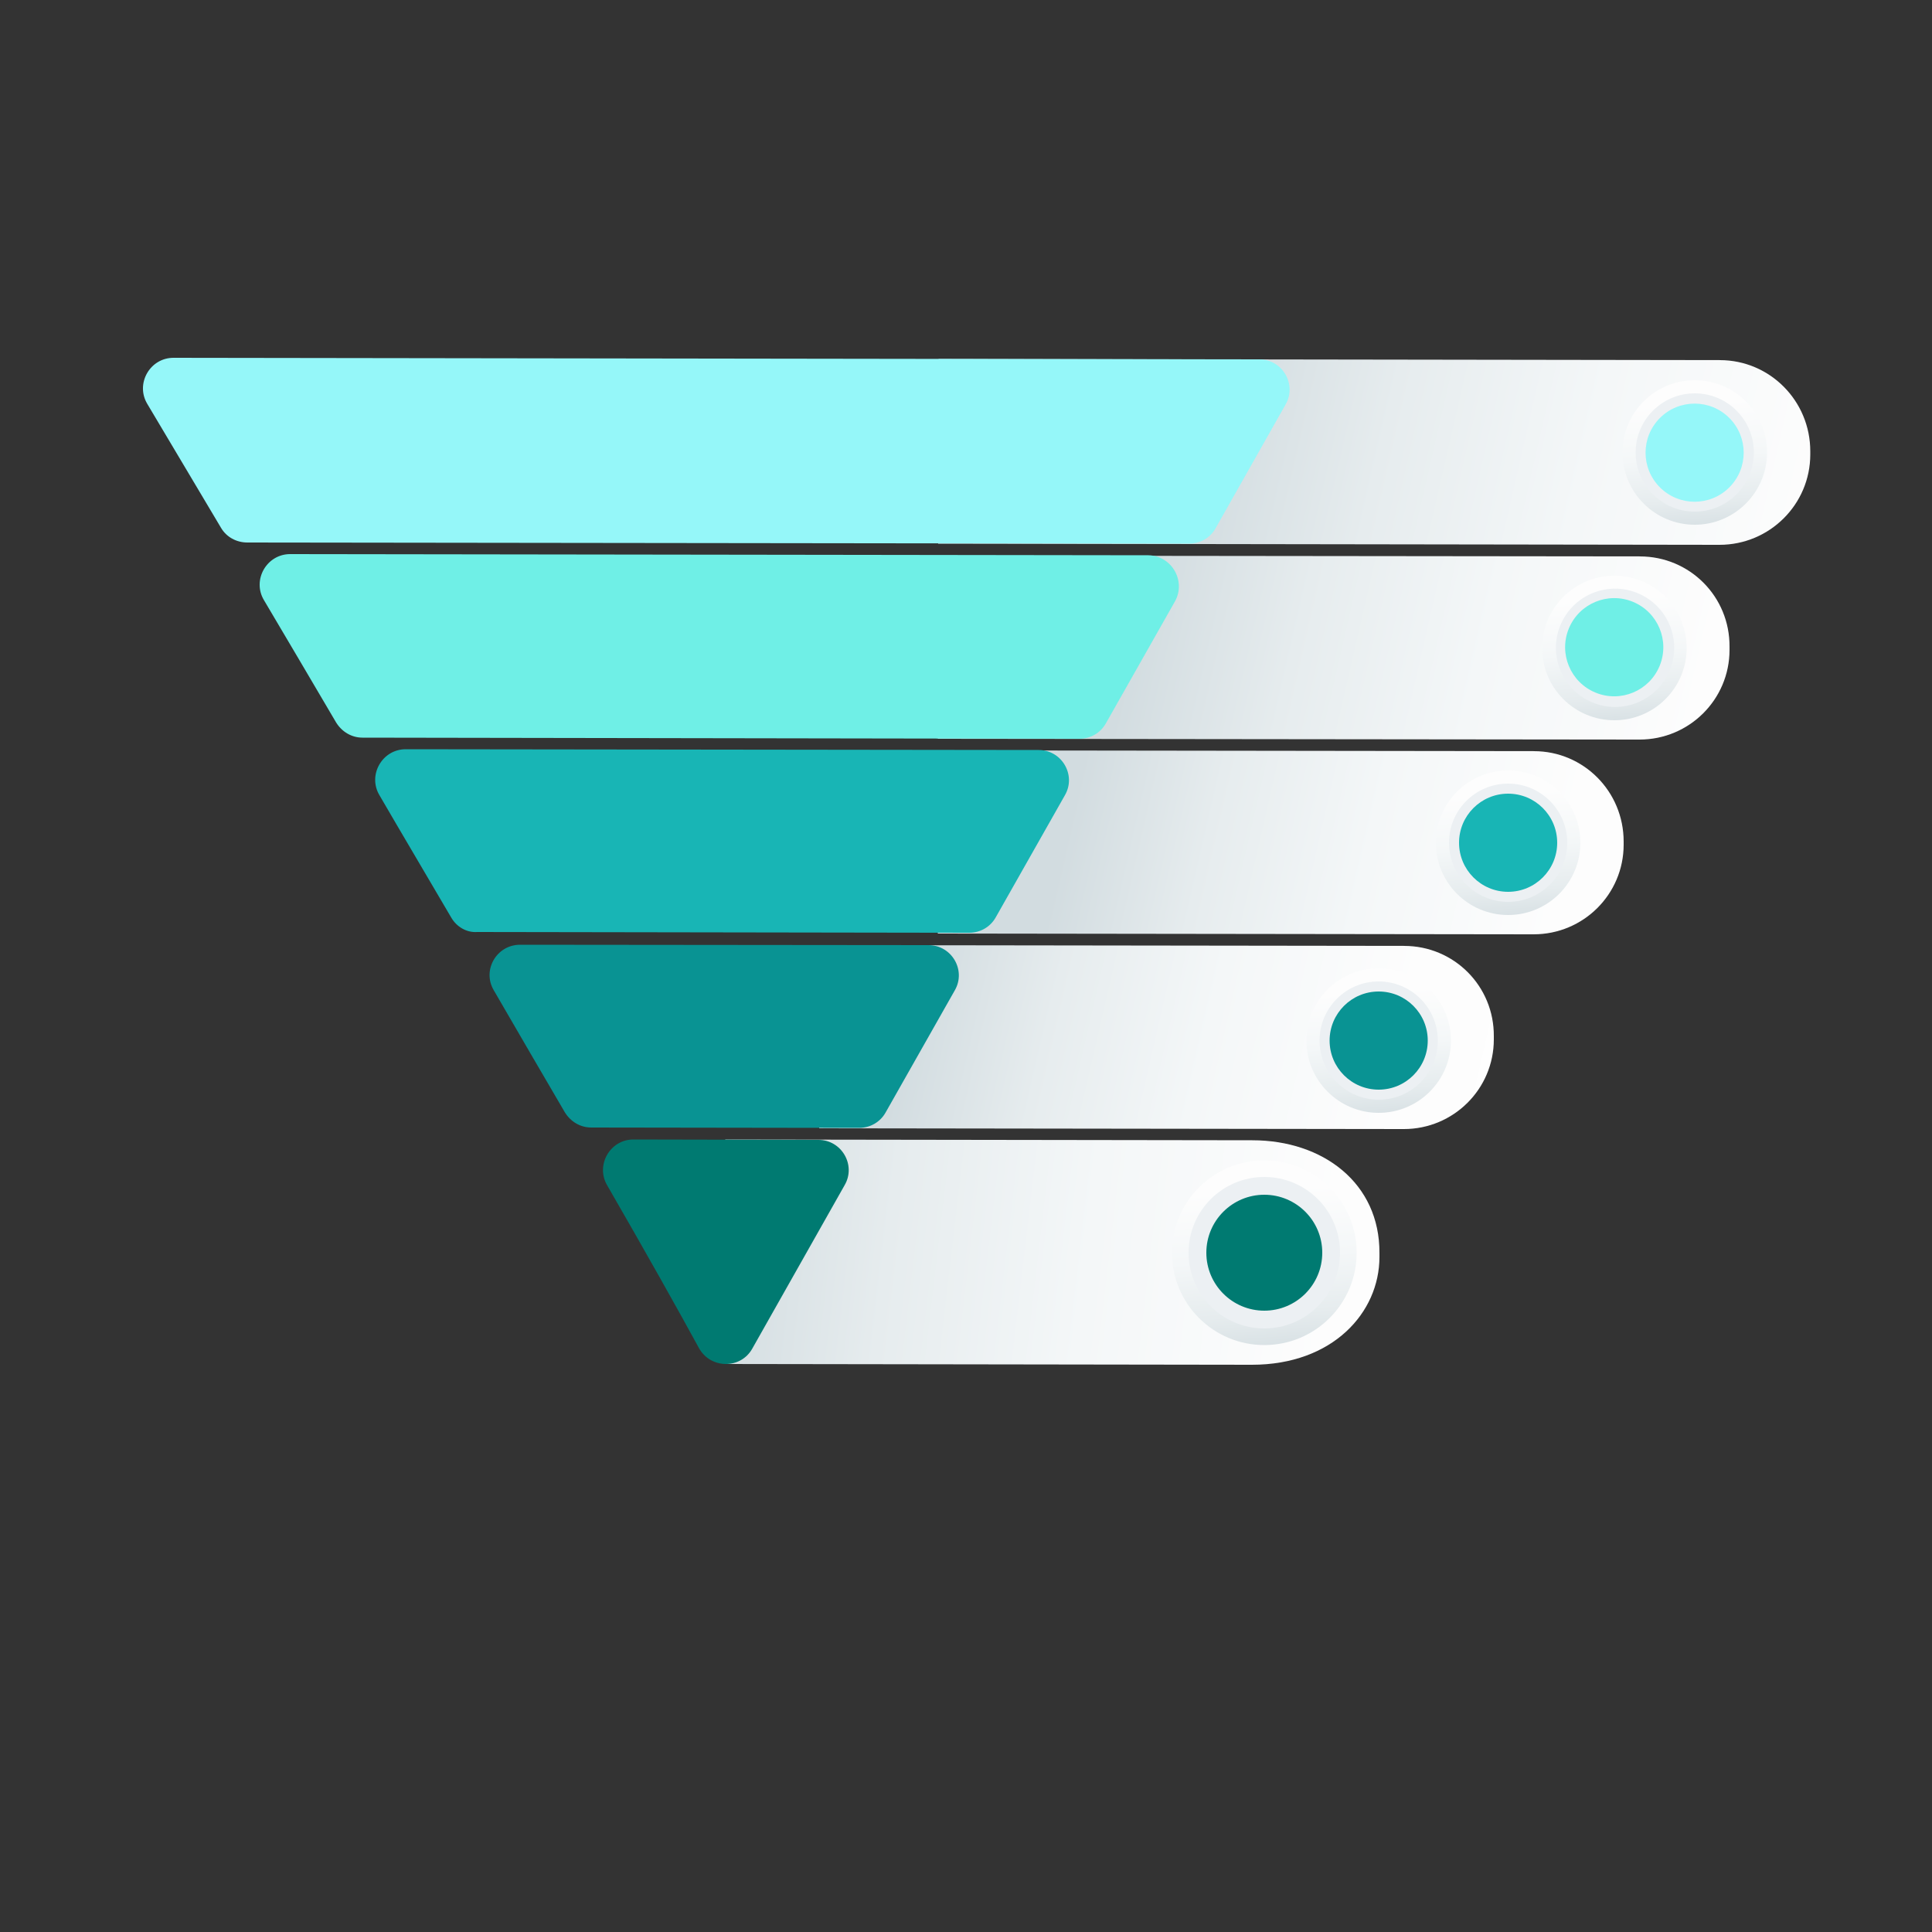
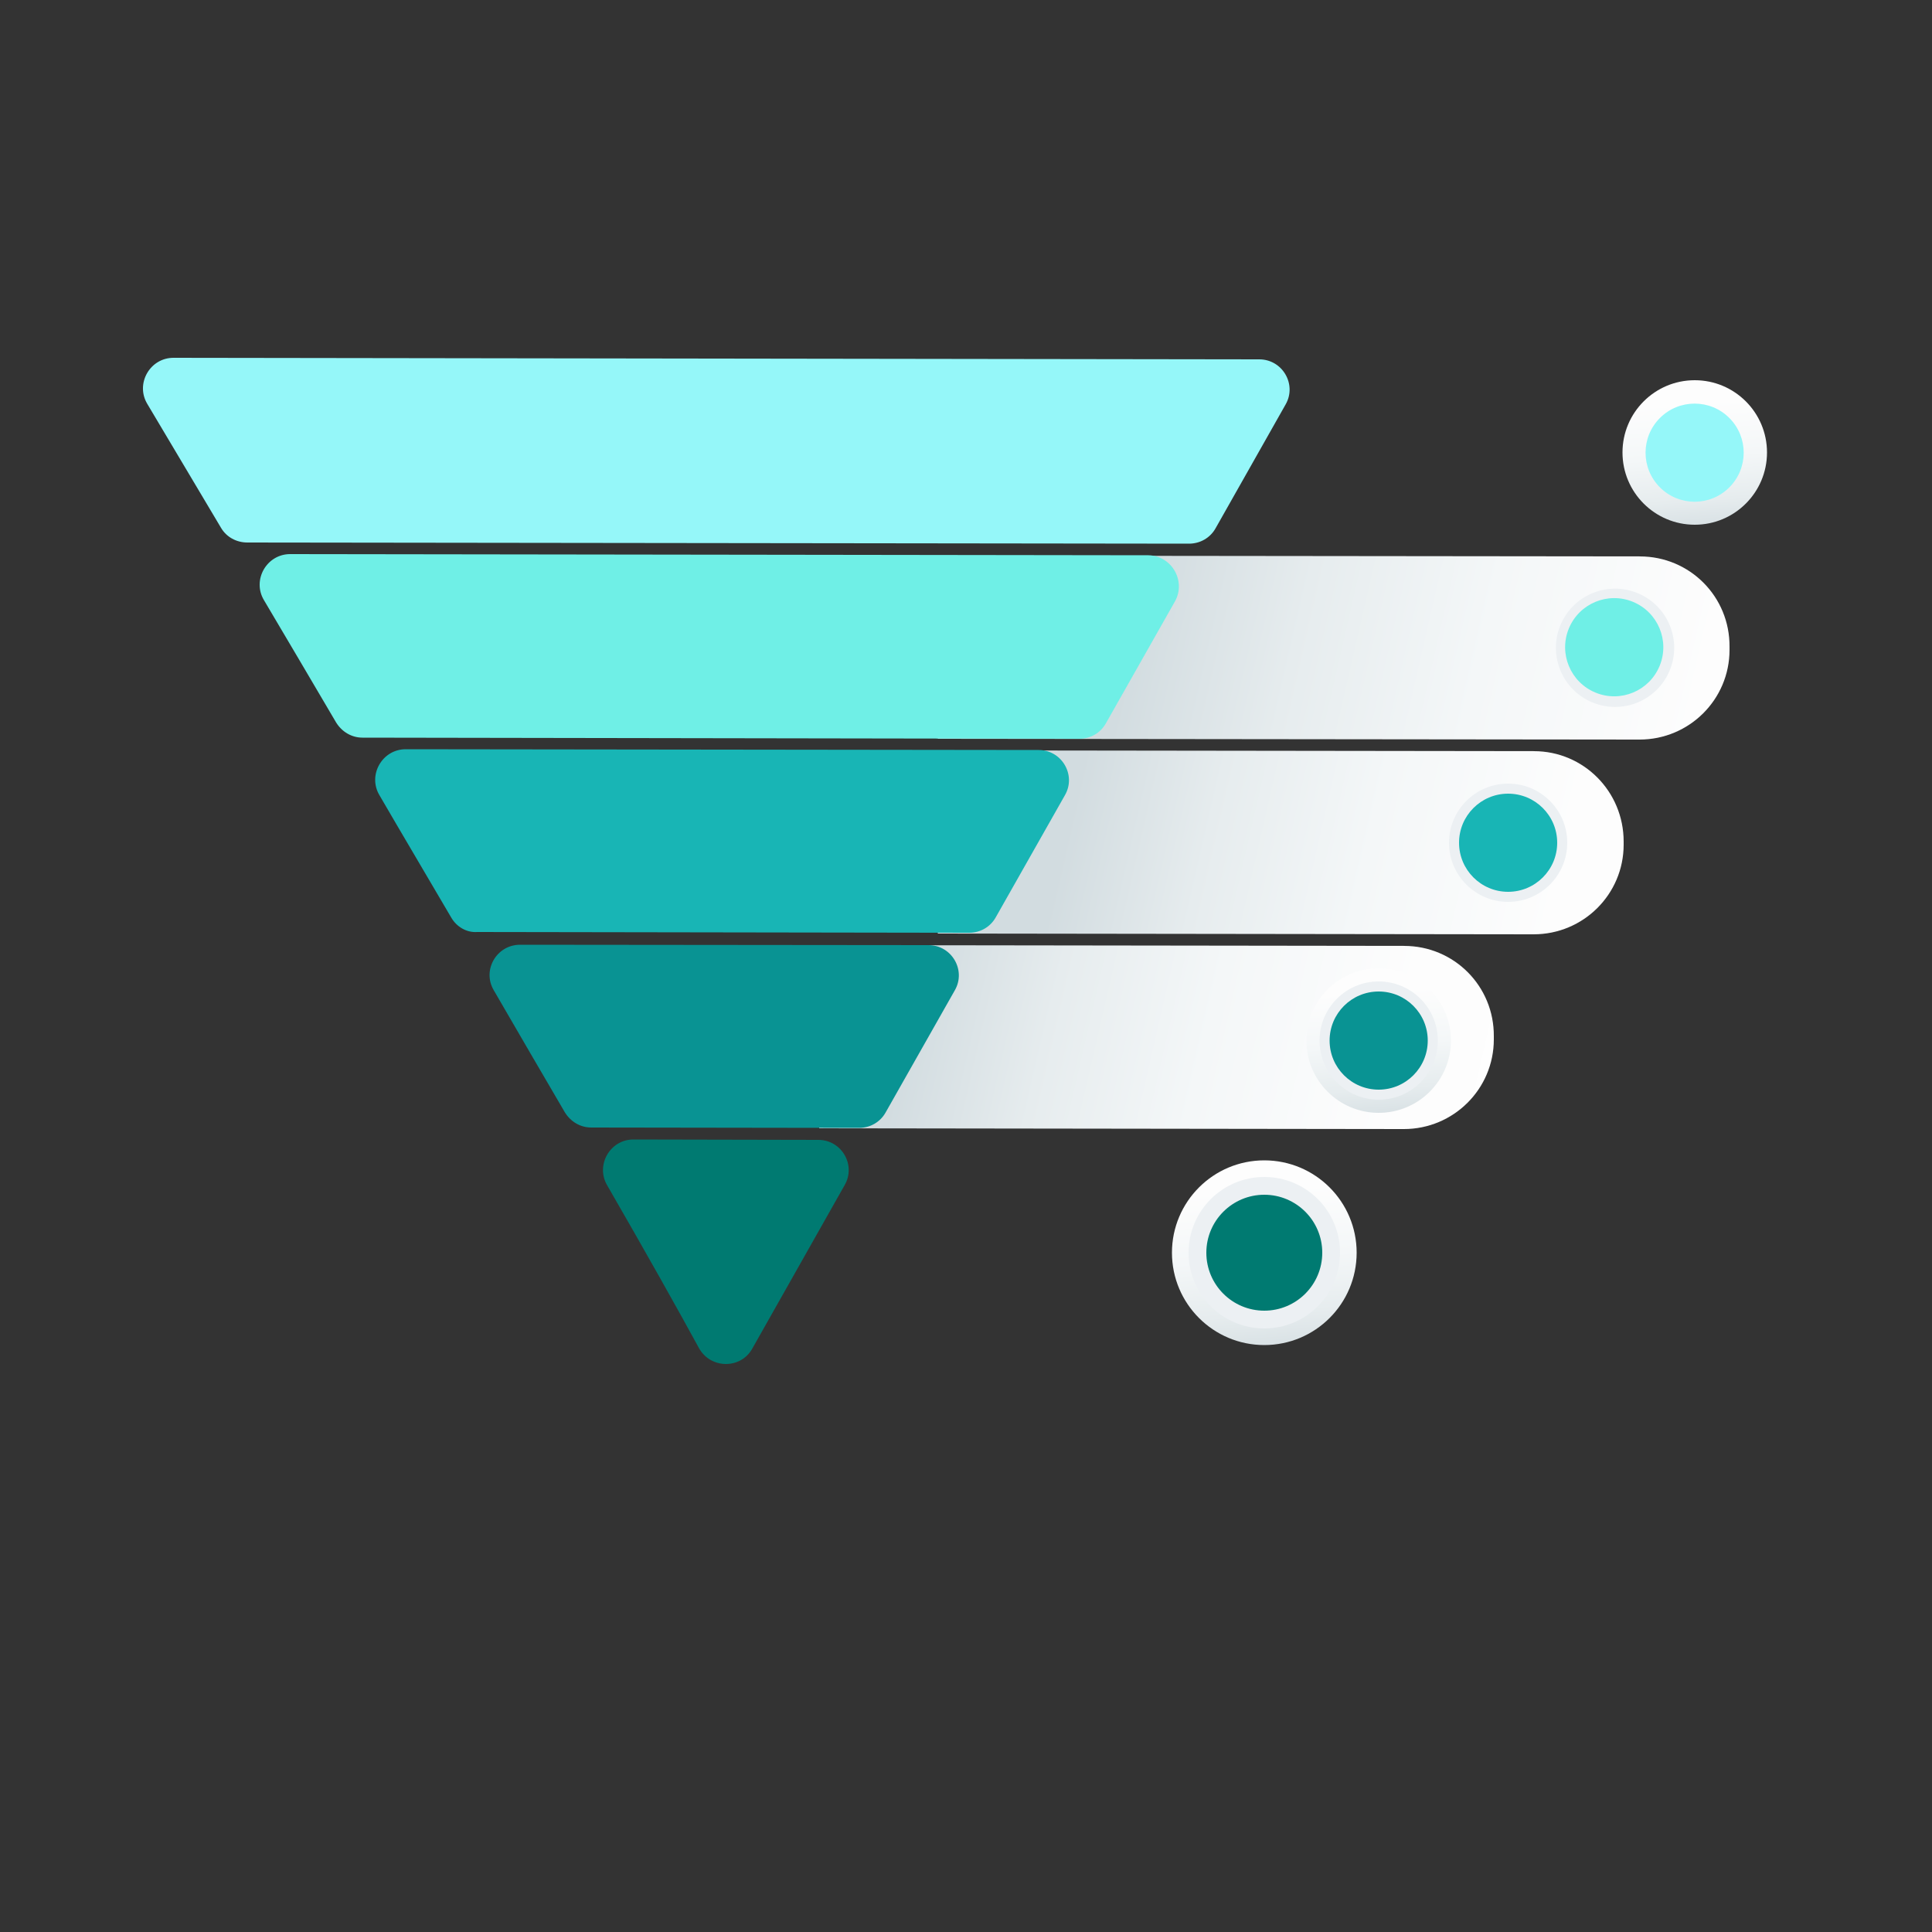
<svg xmlns="http://www.w3.org/2000/svg" version="1.1" id="Слой_1" x="0px" y="0px" viewBox="0 0 500 500" style="enable-background:new 0 0 500 500;" xml:space="preserve">
  <rect x="0" y="0" width="500" height="500" fill="#333333" stroke="none" />
  <style type="text/css"> .st0{fill:url(#SVGID_1_);} .st1{fill:url(#SVGID_2_);} .st2{fill:#007A71;} .st3{fill:#ECF0F3;} .st4{fill:url(#SVGID_3_);} .st5{fill:#099393;} .st6{fill:url(#SVGID_4_);} .st7{fill:url(#SVGID_5_);} .st8{fill:#18B5B5;} .st9{fill:url(#SVGID_6_);} .st10{fill:url(#SVGID_7_);} .st11{fill:#6FEFE6;} .st12{fill:url(#SVGID_8_);} .st13{fill:url(#SVGID_9_);} .st14{fill:#95F7F9;} .st15{fill:url(#SVGID_10_);} </style>
  <g id="BACKGROUND"> </g>
  <g id="OBJECTS">
    <g>
      <g>
        <g>
          <linearGradient id="SVGID_1_" gradientUnits="userSpaceOnUse" x1="452.022" y1="1472.151" x2="184.705" y2="1441.146" gradientTransform="matrix(1 1.403426e-03 -1.403426e-03 1 0.744 -1125.989)">
            <stop offset="0" style="stop-color:#FFFFFF" />
            <stop offset="0.398" style="stop-color:#FDFDFD" />
            <stop offset="0.633" style="stop-color:#F4F7F8" />
            <stop offset="0.826" style="stop-color:#E6ECEE" />
            <stop offset="0.994" style="stop-color:#D2DCE0" />
            <stop offset="0.996" style="stop-color:#D2DCE0" />
          </linearGradient>
-           <path class="st0" d="M324.1,295.1l-136.4-0.2l-0.1,58.1l136.4,0.2c20.9,0,33-13.5,33-27.9v-1 C357.1,306.2,342.4,295.1,324.1,295.1z" />
          <linearGradient id="SVGID_2_" gradientUnits="userSpaceOnUse" x1="325.087" y1="1403.33" x2="330.652" y2="1478.707" gradientTransform="matrix(1 1.403426e-03 -1.403426e-03 1 0.744 -1125.989)">
            <stop offset="0" style="stop-color:#FFFFFF" />
            <stop offset="0.398" style="stop-color:#FDFDFD" />
            <stop offset="0.633" style="stop-color:#F4F7F8" />
            <stop offset="0.826" style="stop-color:#E6ECEE" />
            <stop offset="0.994" style="stop-color:#D2DCE0" />
            <stop offset="0.996" style="stop-color:#D2DCE0" />
          </linearGradient>
          <circle class="st1" cx="327.2" cy="324.2" r="23.9" />
          <path class="st2" d="M218.6,306.7L194.7,349c-3,5.4-10.8,5.3-13.8-0.1c-5.4-9.9-13.7-24.7-23.8-42.2c-3-5.2,0.8-11.8,6.8-11.8 l47.9,0.1C217.8,295,221.6,301.5,218.6,306.7z" />
          <ellipse class="st3" cx="327.2" cy="324.2" rx="19.6" ry="19.6" />
          <circle class="st2" cx="327.2" cy="324.2" r="15" />
        </g>
        <g>
          <linearGradient id="SVGID_3_" gradientUnits="userSpaceOnUse" x1="442.544" y1="1428.618" x2="237.065" y2="1381.8" gradientTransform="matrix(1 1.403426e-03 -1.403426e-03 1 0.744 -1125.989)">
            <stop offset="0" style="stop-color:#FFFFFF" />
            <stop offset="0.398" style="stop-color:#FDFDFD" />
            <stop offset="0.633" style="stop-color:#F4F7F8" />
            <stop offset="0.826" style="stop-color:#E6ECEE" />
            <stop offset="0.994" style="stop-color:#D2DCE0" />
            <stop offset="0.996" style="stop-color:#D2DCE0" />
          </linearGradient>
          <path class="st4" d="M363.4,244.8l-151.3-0.2l-0.1,47.4l151.3,0.2c12.9,0,23.3-10.4,23.3-23.2v-0.8 C386.7,255.2,376.3,244.8,363.4,244.8z" />
          <path class="st5" d="M146.2,287.9c-5.9-10.1-12.1-20.7-18.4-31.6c-3.1-5.2,0.7-11.8,6.8-11.8l105.7,0.1c6,0,9.8,6.5,6.8,11.7 l-17.9,31.6c-1.4,2.5-4,4-6.9,4l-69.3-0.1C150.2,291.8,147.7,290.3,146.2,287.9z" />
          <g>
            <linearGradient id="SVGID_4_" gradientUnits="userSpaceOnUse" x1="355.317" y1="1358.504" x2="359.668" y2="1417.448" gradientTransform="matrix(1 1.403426e-03 -1.403426e-03 1 0.744 -1125.989)">
              <stop offset="0" style="stop-color:#FFFFFF" />
              <stop offset="0.398" style="stop-color:#FDFDFD" />
              <stop offset="0.633" style="stop-color:#F4F7F8" />
              <stop offset="0.826" style="stop-color:#E6ECEE" />
              <stop offset="0.994" style="stop-color:#D2DCE0" />
              <stop offset="0.996" style="stop-color:#D2DCE0" />
            </linearGradient>
            <circle class="st6" cx="356.8" cy="269.3" r="18.7" />
            <circle class="st3" cx="356.8" cy="269.3" r="15.3" />
            <circle class="st5" cx="356.8" cy="269.3" r="12.7" />
          </g>
        </g>
        <g>
          <linearGradient id="SVGID_5_" gradientUnits="userSpaceOnUse" x1="486.397" y1="1380.882" x2="277.633" y2="1333.315" gradientTransform="matrix(1 1.403426e-03 -1.403426e-03 1 0.744 -1125.989)">
            <stop offset="0" style="stop-color:#FFFFFF" />
            <stop offset="0.398" style="stop-color:#FDFDFD" />
            <stop offset="0.633" style="stop-color:#F4F7F8" />
            <stop offset="0.826" style="stop-color:#E6ECEE" />
            <stop offset="0.994" style="stop-color:#D2DCE0" />
            <stop offset="0.996" style="stop-color:#D2DCE0" />
          </linearGradient>
          <path class="st7" d="M397,194.4l-154.2-0.2l-0.1,47.4l154.2,0.2c12.9,0,23.3-10.4,23.3-23.2v-0.8 C420.2,204.8,409.8,194.4,397,194.4z" />
          <path class="st8" d="M116.8,237.5c-6.2-10.6-12.5-21.2-18.6-31.7c-3.1-5.2,0.7-11.9,6.8-11.9l163.8,0.2c6,0,9.8,6.5,6.8,11.7 l-17.9,31.6c-1.4,2.5-4,4-6.9,4l-127.3-0.2C120.8,241.4,118.2,239.9,116.8,237.5z" />
          <g>
            <linearGradient id="SVGID_6_" gradientUnits="userSpaceOnUse" x1="388.794" y1="1307.232" x2="393.146" y2="1366.176" gradientTransform="matrix(1 1.403426e-03 -1.403426e-03 1 0.744 -1125.989)">
              <stop offset="0" style="stop-color:#FFFFFF" />
              <stop offset="0.398" style="stop-color:#FDFDFD" />
              <stop offset="0.633" style="stop-color:#F4F7F8" />
              <stop offset="0.826" style="stop-color:#E6ECEE" />
              <stop offset="0.994" style="stop-color:#D2DCE0" />
              <stop offset="0.996" style="stop-color:#D2DCE0" />
            </linearGradient>
-             <circle class="st9" cx="390.3" cy="218.1" r="18.7" />
            <circle class="st3" cx="390.3" cy="218.1" r="15.3" />
          </g>
          <circle class="st8" cx="390.3" cy="218.1" r="12.7" />
        </g>
        <g>
          <linearGradient id="SVGID_7_" gradientUnits="userSpaceOnUse" x1="534.333" y1="1338.272" x2="294.45" y2="1283.615" gradientTransform="matrix(1 1.403426e-03 -1.403426e-03 1 0.744 -1125.989)">
            <stop offset="0" style="stop-color:#FFFFFF" />
            <stop offset="0.398" style="stop-color:#FDFDFD" />
            <stop offset="0.633" style="stop-color:#F4F7F8" />
            <stop offset="0.826" style="stop-color:#E6ECEE" />
            <stop offset="0.994" style="stop-color:#D2DCE0" />
            <stop offset="0.996" style="stop-color:#D2DCE0" />
          </linearGradient>
          <path class="st10" d="M424.4,144l-181.6-0.2l-0.1,47.4l181.6,0.2c12.9,0,23.3-10.4,23.3-23.2v-0.8 C447.7,154.4,437.3,144,424.4,144z" />
          <path class="st11" d="M304.1,155.6l-17.9,31.6c-1.4,2.5-4,4-6.9,4l-185.5-0.3c-2.8,0-5.3-1.5-6.8-3.9 c-6.5-11.1-12.8-21.7-18.7-31.7c-3.1-5.2,0.7-11.9,6.8-11.9l222.1,0.3C303.2,143.8,307,150.3,304.1,155.6z" />
          <g>
            <linearGradient id="SVGID_8_" gradientUnits="userSpaceOnUse" x1="416.154" y1="1256.81" x2="420.506" y2="1315.754" gradientTransform="matrix(1 1.403426e-03 -1.403426e-03 1 0.744 -1125.989)">
              <stop offset="0" style="stop-color:#FFFFFF" />
              <stop offset="0.398" style="stop-color:#FDFDFD" />
              <stop offset="0.633" style="stop-color:#F4F7F8" />
              <stop offset="0.826" style="stop-color:#E6ECEE" />
              <stop offset="0.994" style="stop-color:#D2DCE0" />
              <stop offset="0.996" style="stop-color:#D2DCE0" />
            </linearGradient>
-             <circle class="st12" cx="417.8" cy="167.7" r="18.7" />
            <ellipse transform="matrix(0.388 -0.922 0.922 0.388 101.25 487.795)" class="st3" cx="417.8" cy="167.7" rx="15.3" ry="15.3" />
          </g>
          <ellipse transform="matrix(0.381 -0.925 0.925 0.381 103.586 490.016)" class="st11" cx="417.7" cy="167.6" rx="12.7" ry="12.7" />
        </g>
        <g>
          <linearGradient id="SVGID_9_" gradientUnits="userSpaceOnUse" x1="575.545" y1="1294.678" x2="312.048" y2="1234.641" gradientTransform="matrix(1 1.403426e-03 -1.403426e-03 1 0.744 -1125.989)">
            <stop offset="0" style="stop-color:#FFFFFF" />
            <stop offset="0.398" style="stop-color:#FDFDFD" />
            <stop offset="0.633" style="stop-color:#F4F7F8" />
            <stop offset="0.826" style="stop-color:#E6ECEE" />
            <stop offset="0.994" style="stop-color:#D2DCE0" />
            <stop offset="0.996" style="stop-color:#D2DCE0" />
          </linearGradient>
-           <path class="st13" d="M445.1,93.2l-202.2-0.3l-0.1,47.8L445,141c13,0,23.5-10.5,23.5-23.4v-0.8C468.5,103.7,458,93.2,445.1,93.2 z" />
          <path class="st14" d="M57.2,136.6c-7.9-13.3-14.5-24.4-19.1-32.1c-3.1-5.2,0.7-11.9,6.8-11.9l281,0.4c6,0,9.8,6.5,6.8,11.7 l-18.1,32c-1.4,2.5-4,4-6.9,4L64,140.4C61.2,140.4,58.6,139,57.2,136.6z" />
          <g>
            <linearGradient id="SVGID_10_" gradientUnits="userSpaceOnUse" x1="436.963" y1="1206.18" x2="441.315" y2="1265.124" gradientTransform="matrix(1 1.403426e-03 -1.403426e-03 1 0.744 -1125.989)">
              <stop offset="0" style="stop-color:#FFFFFF" />
              <stop offset="0.398" style="stop-color:#FDFDFD" />
              <stop offset="0.633" style="stop-color:#F4F7F8" />
              <stop offset="0.826" style="stop-color:#E6ECEE" />
              <stop offset="0.994" style="stop-color:#D2DCE0" />
              <stop offset="0.996" style="stop-color:#D2DCE0" />
            </linearGradient>
            <circle class="st15" cx="438.6" cy="117.1" r="18.7" />
-             <ellipse class="st3" cx="438.6" cy="117.1" rx="15.3" ry="15.3" />
          </g>
          <ellipse transform="matrix(0.707 -0.707 0.707 0.707 45.688 344.453)" class="st14" cx="438.6" cy="117.1" rx="12.7" ry="12.7" />
        </g>
      </g>
    </g>
  </g>
</svg>